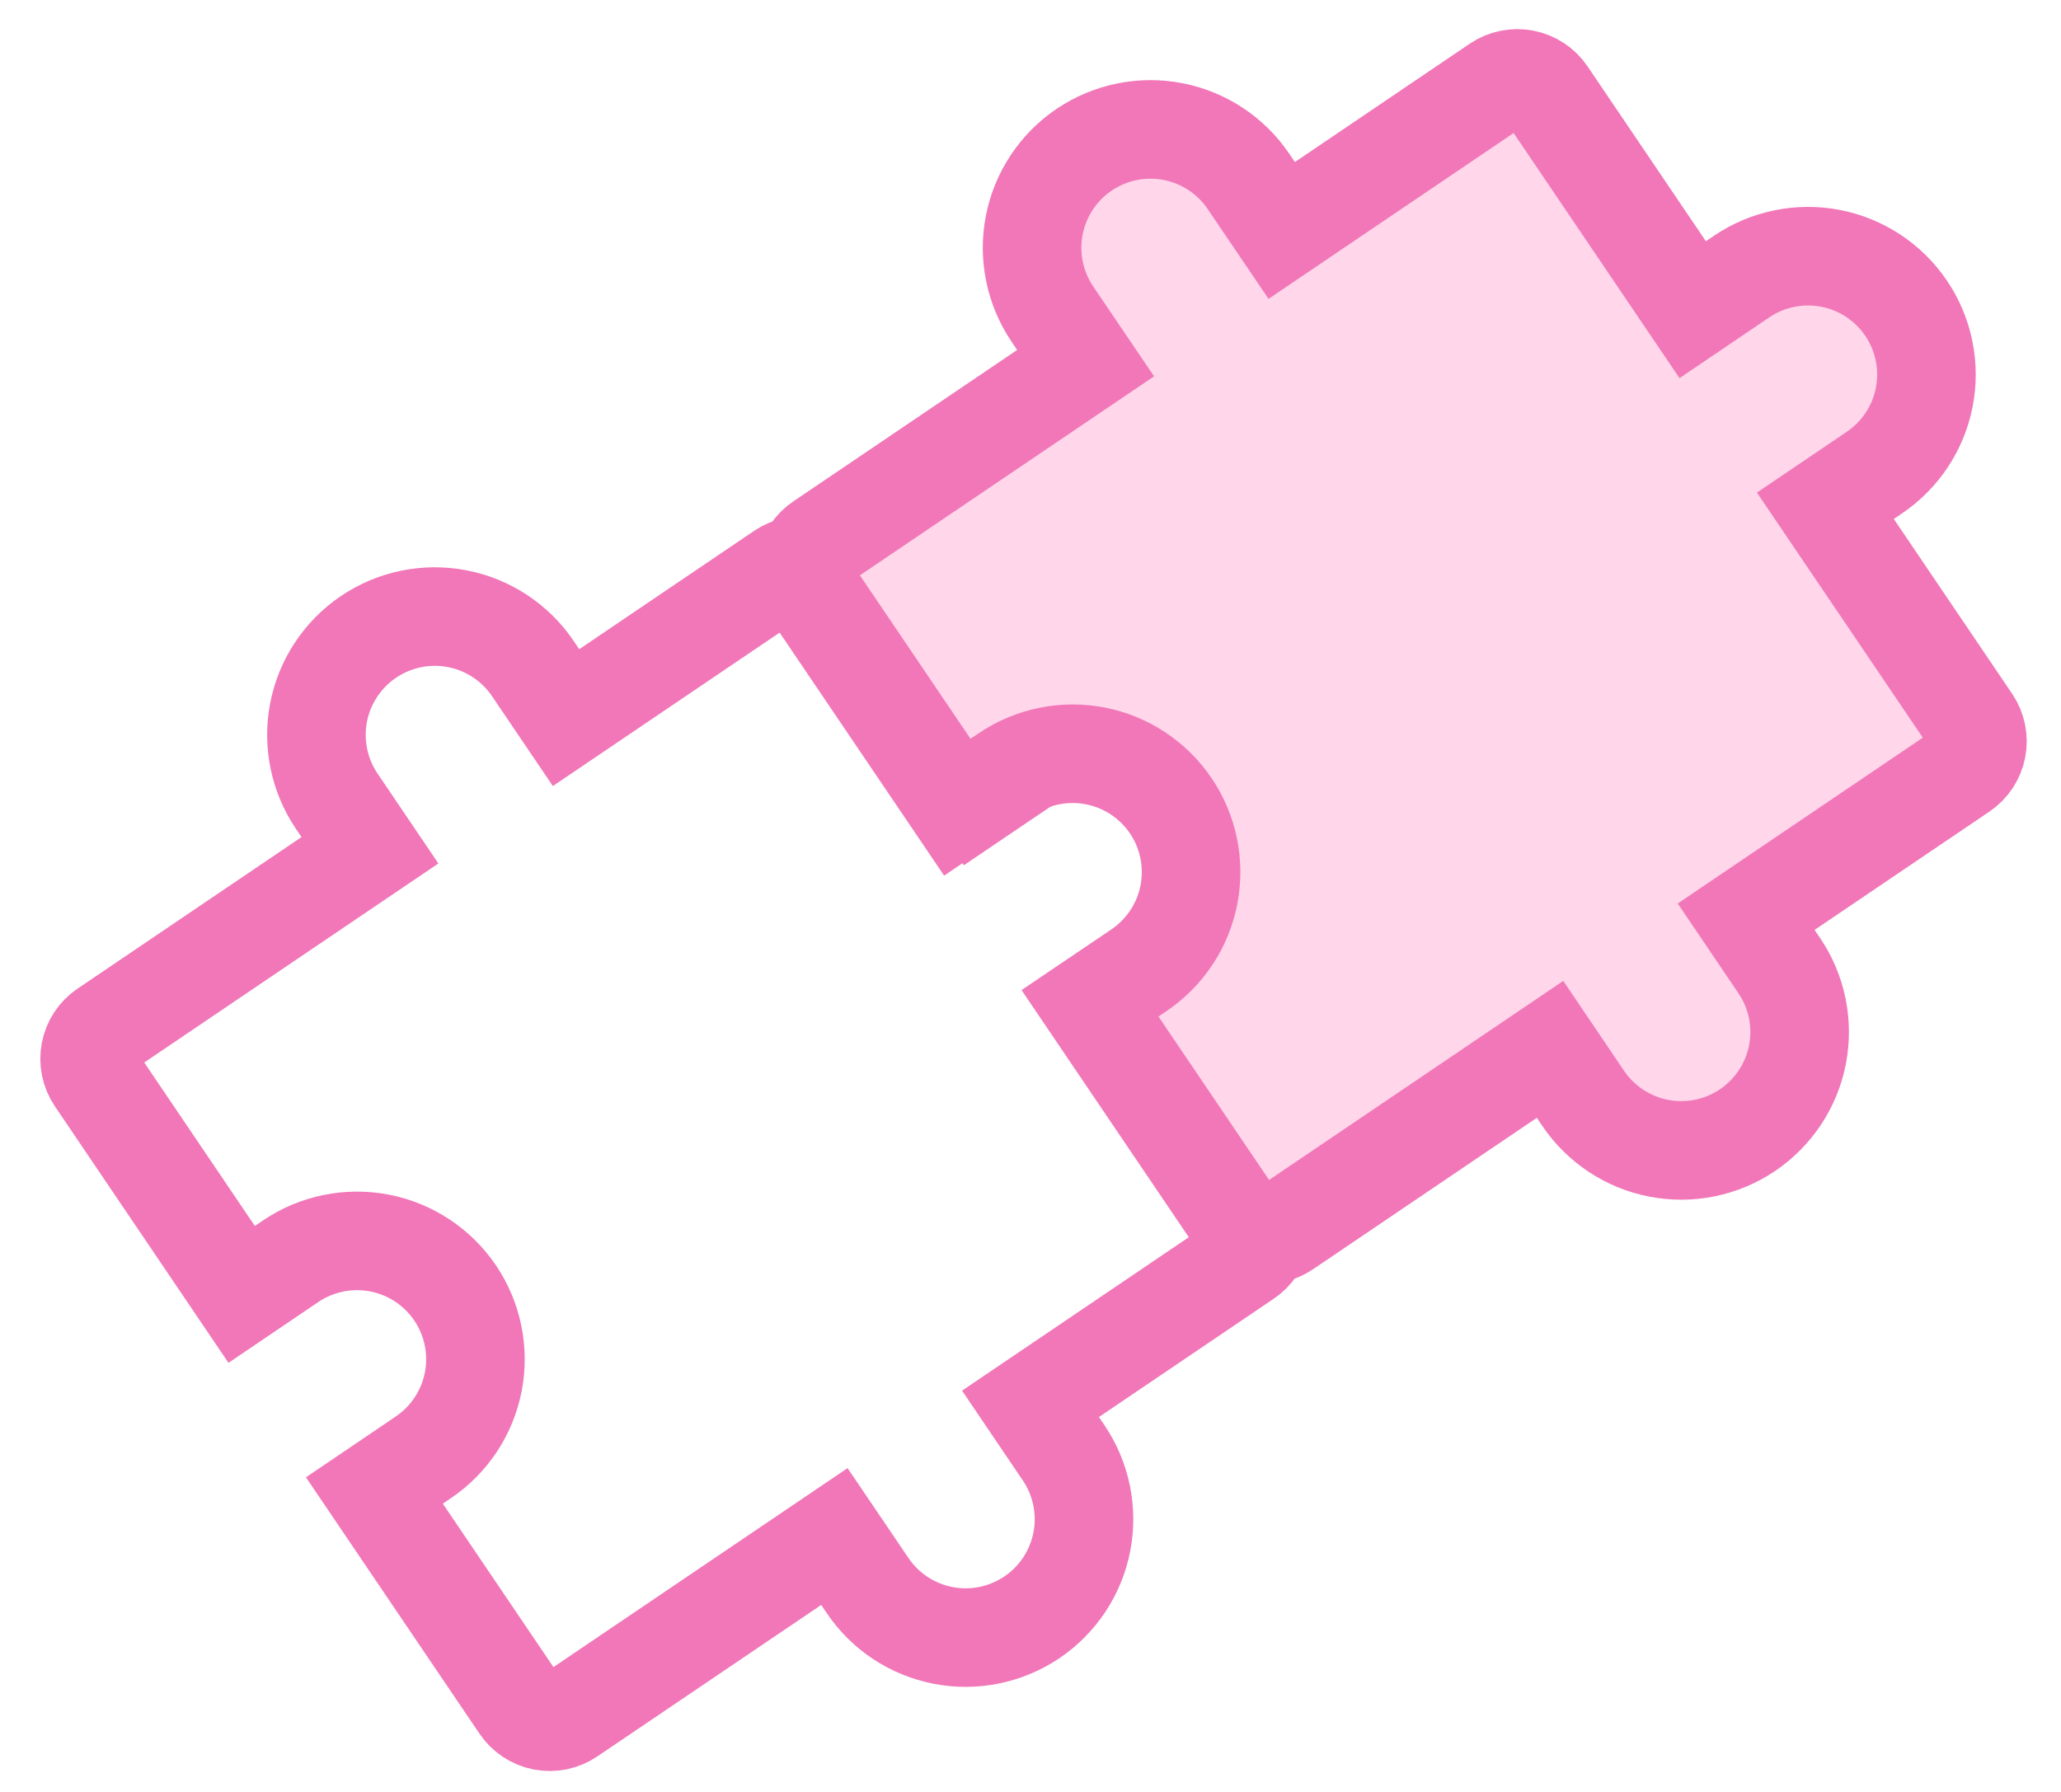
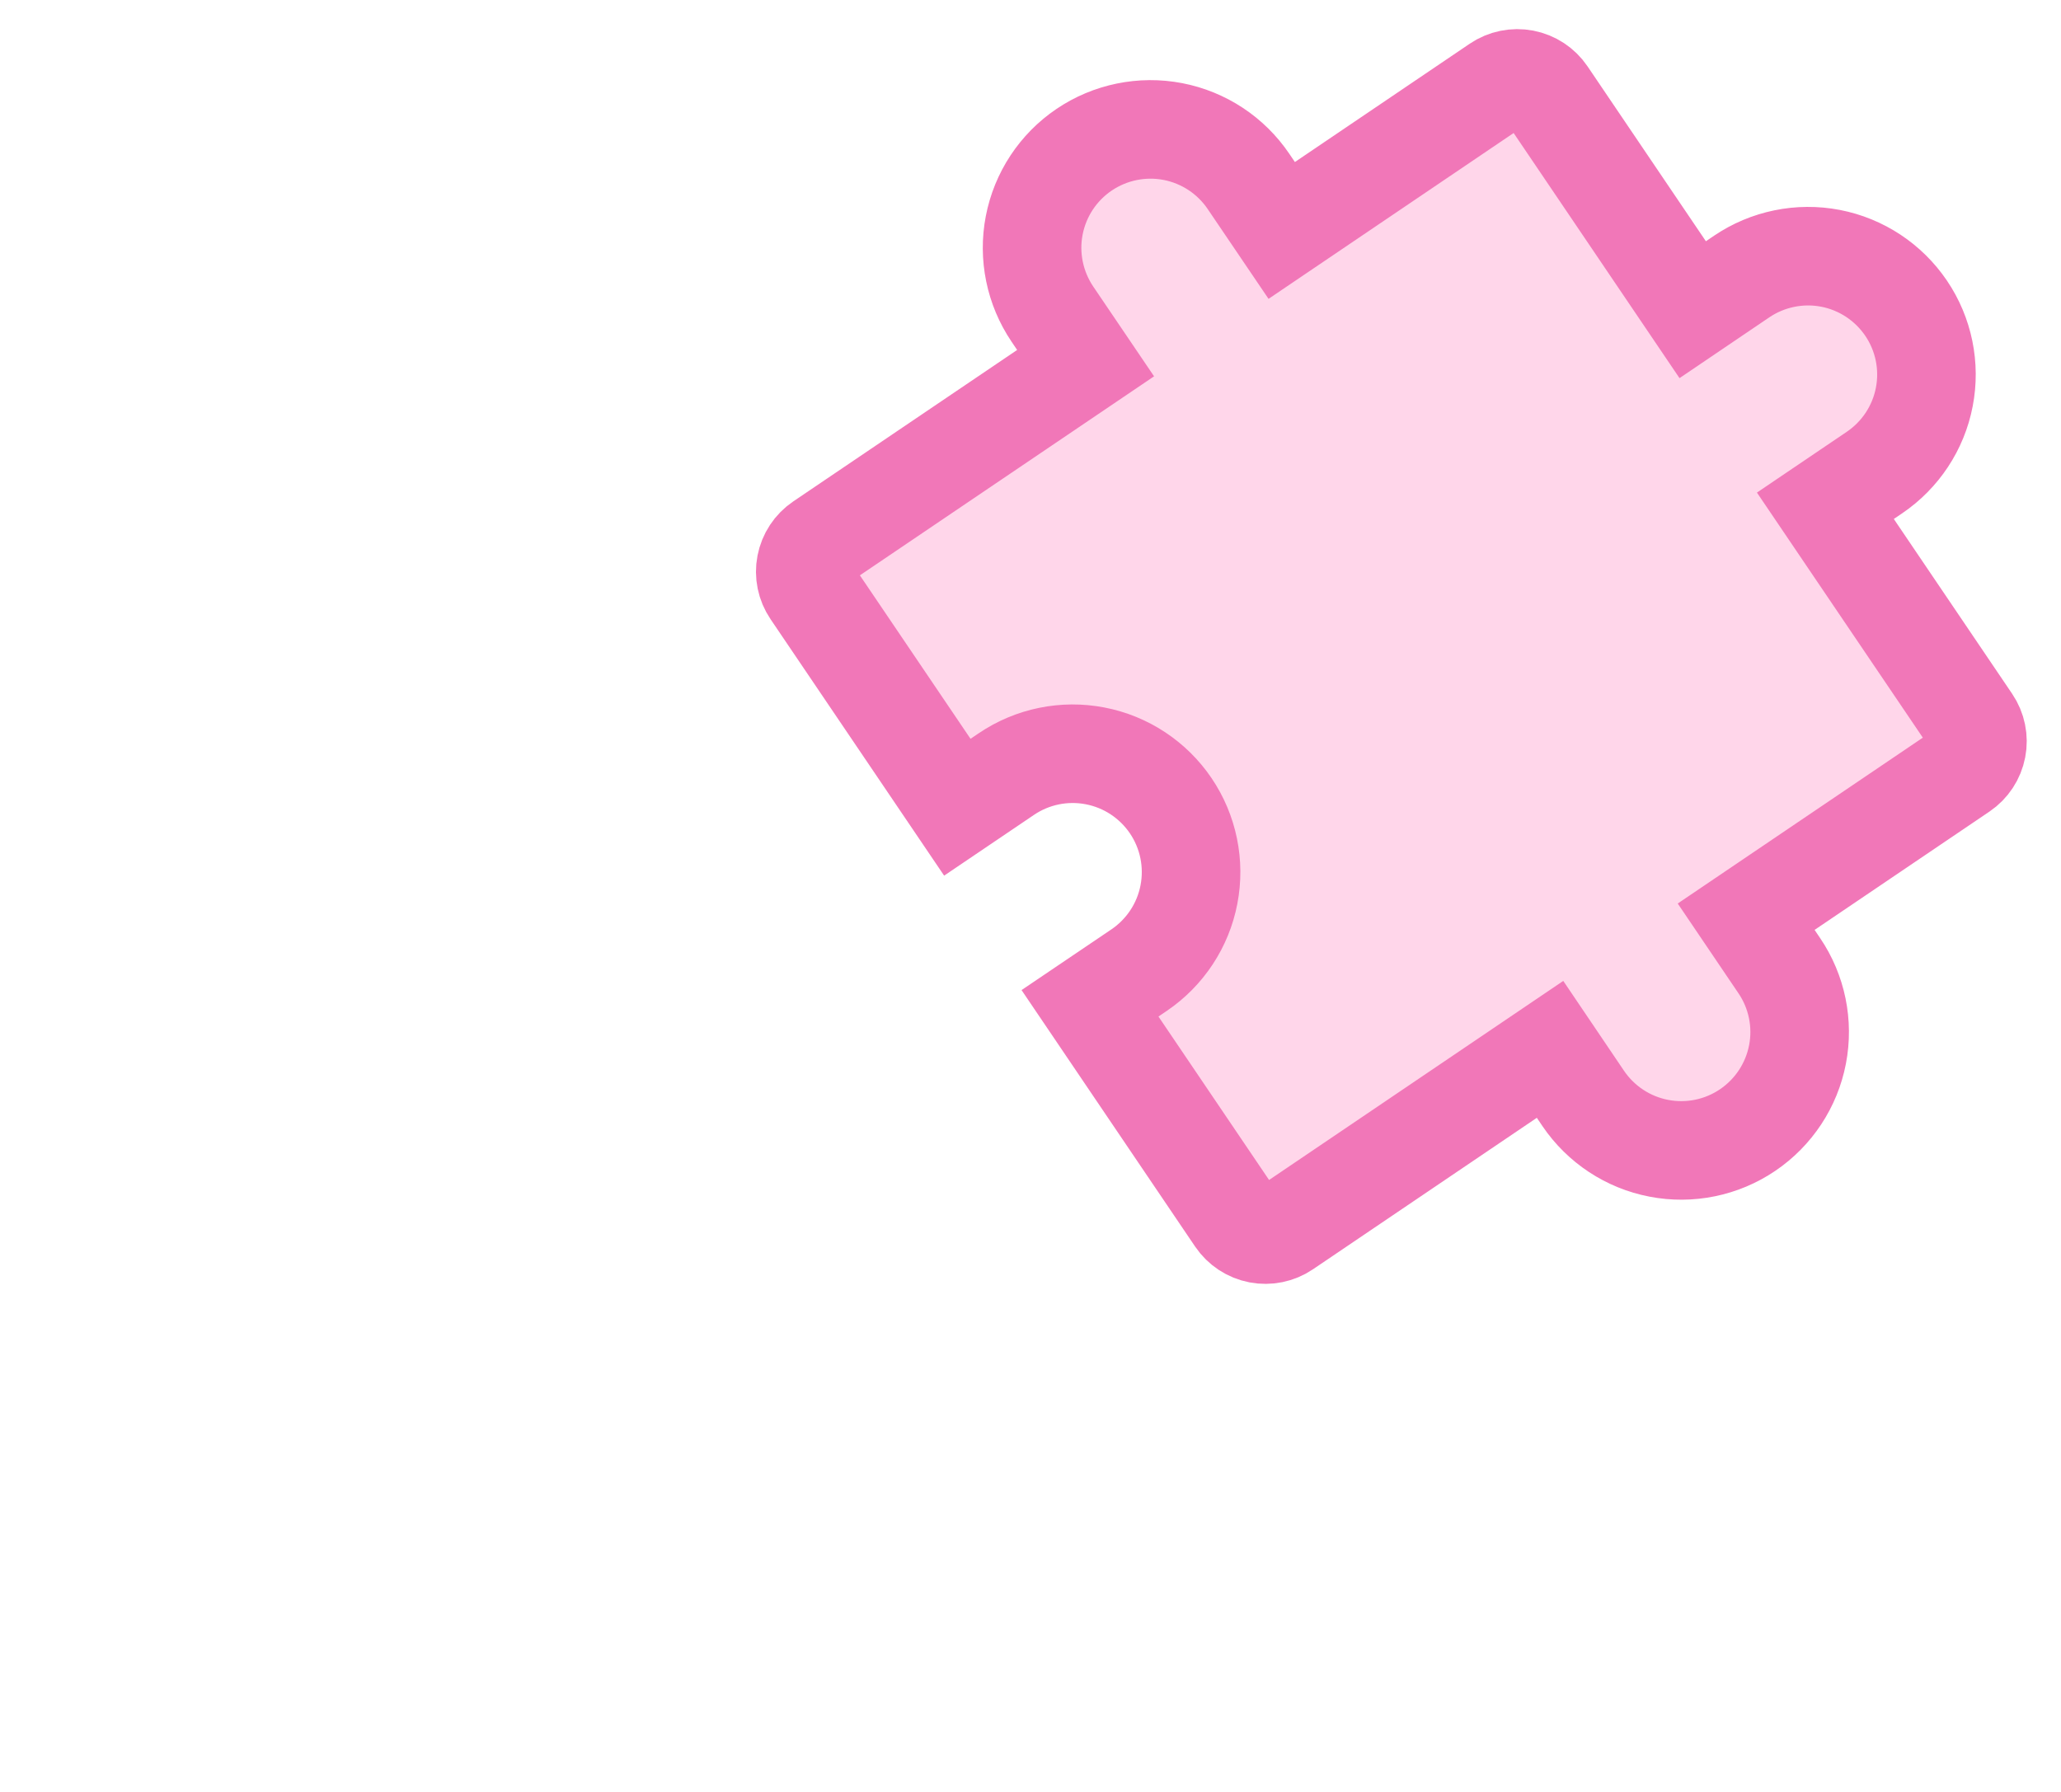
<svg xmlns="http://www.w3.org/2000/svg" width="46" height="40" viewBox="0 0 46 40">
-   <path d="M8.356,33.271l3.258,4.814c0.118,0.174 0.3,0.294 0.506,0.334c0.207,0.04 0.42,-0.004 0.594,-0.122l5.909,-3.998l0.741,1.094c0.392,0.581 1,0.981 1.688,1.114c0.688,0.133 1.4,-0.014 1.981,-0.406c0.58,-0.393 0.981,-1 1.113,-1.688c0.133,-0.689 -0.013,-1.401 -0.406,-1.982l-0.74,-1.094l4.814,-3.258c0.174,-0.117 0.295,-0.3 0.334,-0.506c0.04,-0.207 -0.004,-0.42 -0.121,-0.594l-3.258,-4.815l1.094,-0.74c0.58,-0.393 0.981,-1 1.114,-1.688c0.132,-0.688 -0.014,-1.401 -0.407,-1.982c-0.392,-0.58 -1,-0.981 -1.688,-1.113c-0.688,-0.133 -1.4,0.013 -1.981,0.406l-1.094,0.74l-3.258,-4.814c-0.118,-0.174 -0.3,-0.294 -0.506,-0.334c-0.207,-0.04 -0.421,0.004 -0.595,0.122l-4.814,3.258l-0.741,-1.095c-0.392,-0.58 -1,-0.981 -1.688,-1.113c-0.688,-0.133 -1.4,0.013 -1.981,0.406c-0.58,0.393 -0.981,1 -1.114,1.688c-0.132,0.688 0.014,1.401 0.407,1.981l0.74,1.094l-5.909,3.999c-0.174,0.117 -0.294,0.3 -0.334,0.506c-0.039,0.206 0.004,0.42 0.122,0.594l3.258,4.815l1.094,-0.741c0.581,-0.392 1.293,-0.538 1.981,-0.406c0.689,0.133 1.296,0.534 1.689,1.114c0.392,0.58 0.538,1.293 0.406,1.981c-0.133,0.688 -0.534,1.295 -1.114,1.688l-1.094,0.741Z" fill="none" stroke="#f177b8" stroke-width="2.2px" />
  <path d="M24.328,22.396l3.258,4.815c0.118,0.174 0.3,0.294 0.507,0.334c0.206,0.039 0.42,-0.004 0.594,-0.122l5.909,-3.999l0.74,1.095c0.393,0.58 1,0.981 1.688,1.113c0.688,0.133 1.401,-0.013 1.981,-0.406c0.581,-0.393 0.981,-1 1.114,-1.688c0.133,-0.688 -0.013,-1.401 -0.406,-1.981l-0.74,-1.094l4.814,-3.258c0.174,-0.118 0.294,-0.3 0.334,-0.507c0.04,-0.206 -0.004,-0.42 -0.122,-0.594l-3.258,-4.814l1.095,-0.741c0.58,-0.393 0.981,-1 1.113,-1.688c0.133,-0.688 -0.013,-1.401 -0.406,-1.981c-0.393,-0.58 -1,-0.981 -1.688,-1.114c-0.688,-0.132 -1.401,0.014 -1.981,0.406l-1.094,0.741l-3.258,-4.815c-0.118,-0.174 -0.3,-0.294 -0.507,-0.334c-0.206,-0.039 -0.42,0.004 -0.594,0.122l-4.814,3.258l-0.741,-1.094c-0.393,-0.581 -1,-0.981 -1.688,-1.114c-0.688,-0.132 -1.401,0.014 -1.981,0.406c-0.581,0.393 -0.981,1 -1.114,1.688c-0.133,0.689 0.014,1.401 0.406,1.982l0.741,1.094l-5.909,3.998c-0.174,0.118 -0.294,0.3 -0.334,0.507c-0.04,0.206 0.004,0.42 0.122,0.594l3.258,4.814l1.094,-0.74c0.58,-0.393 1.293,-0.539 1.981,-0.406c0.688,0.132 1.295,0.533 1.688,1.113c0.393,0.581 0.539,1.293 0.406,1.982c-0.132,0.688 -0.533,1.295 -1.113,1.688l-1.095,0.74Z" fill="#ffd6ea" stroke="#f177b8" stroke-width="2.2px" />
</svg>